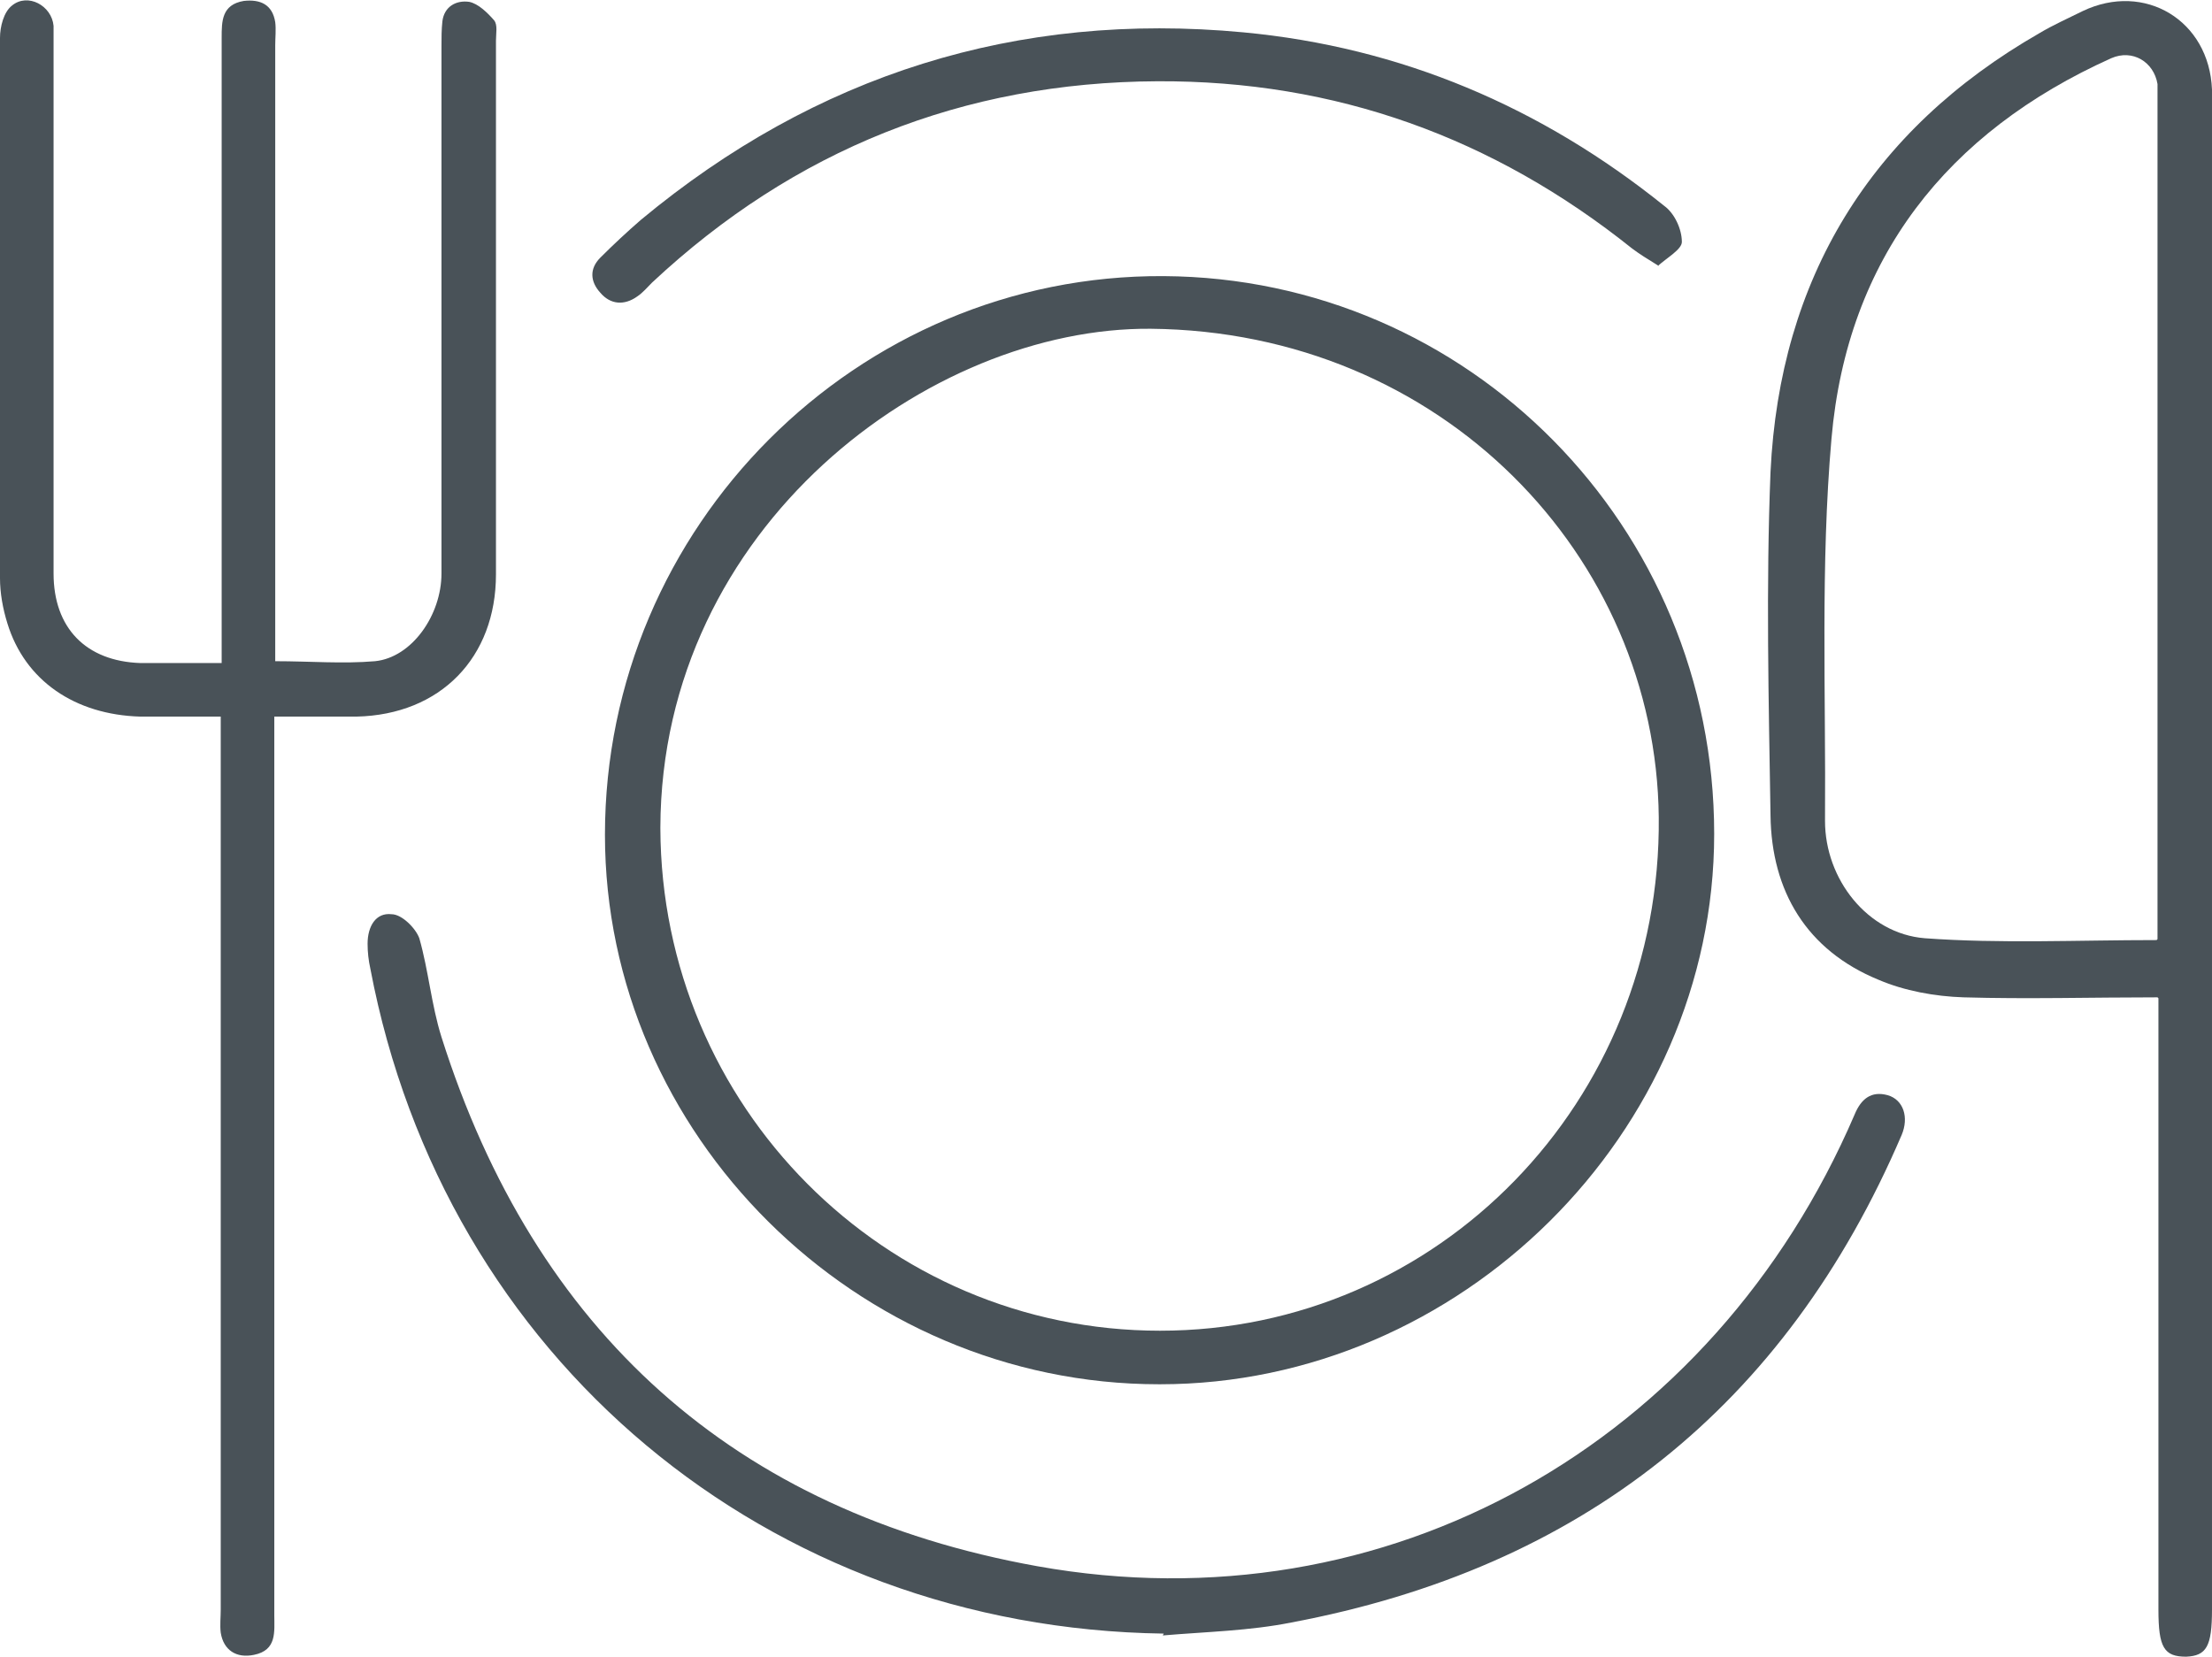
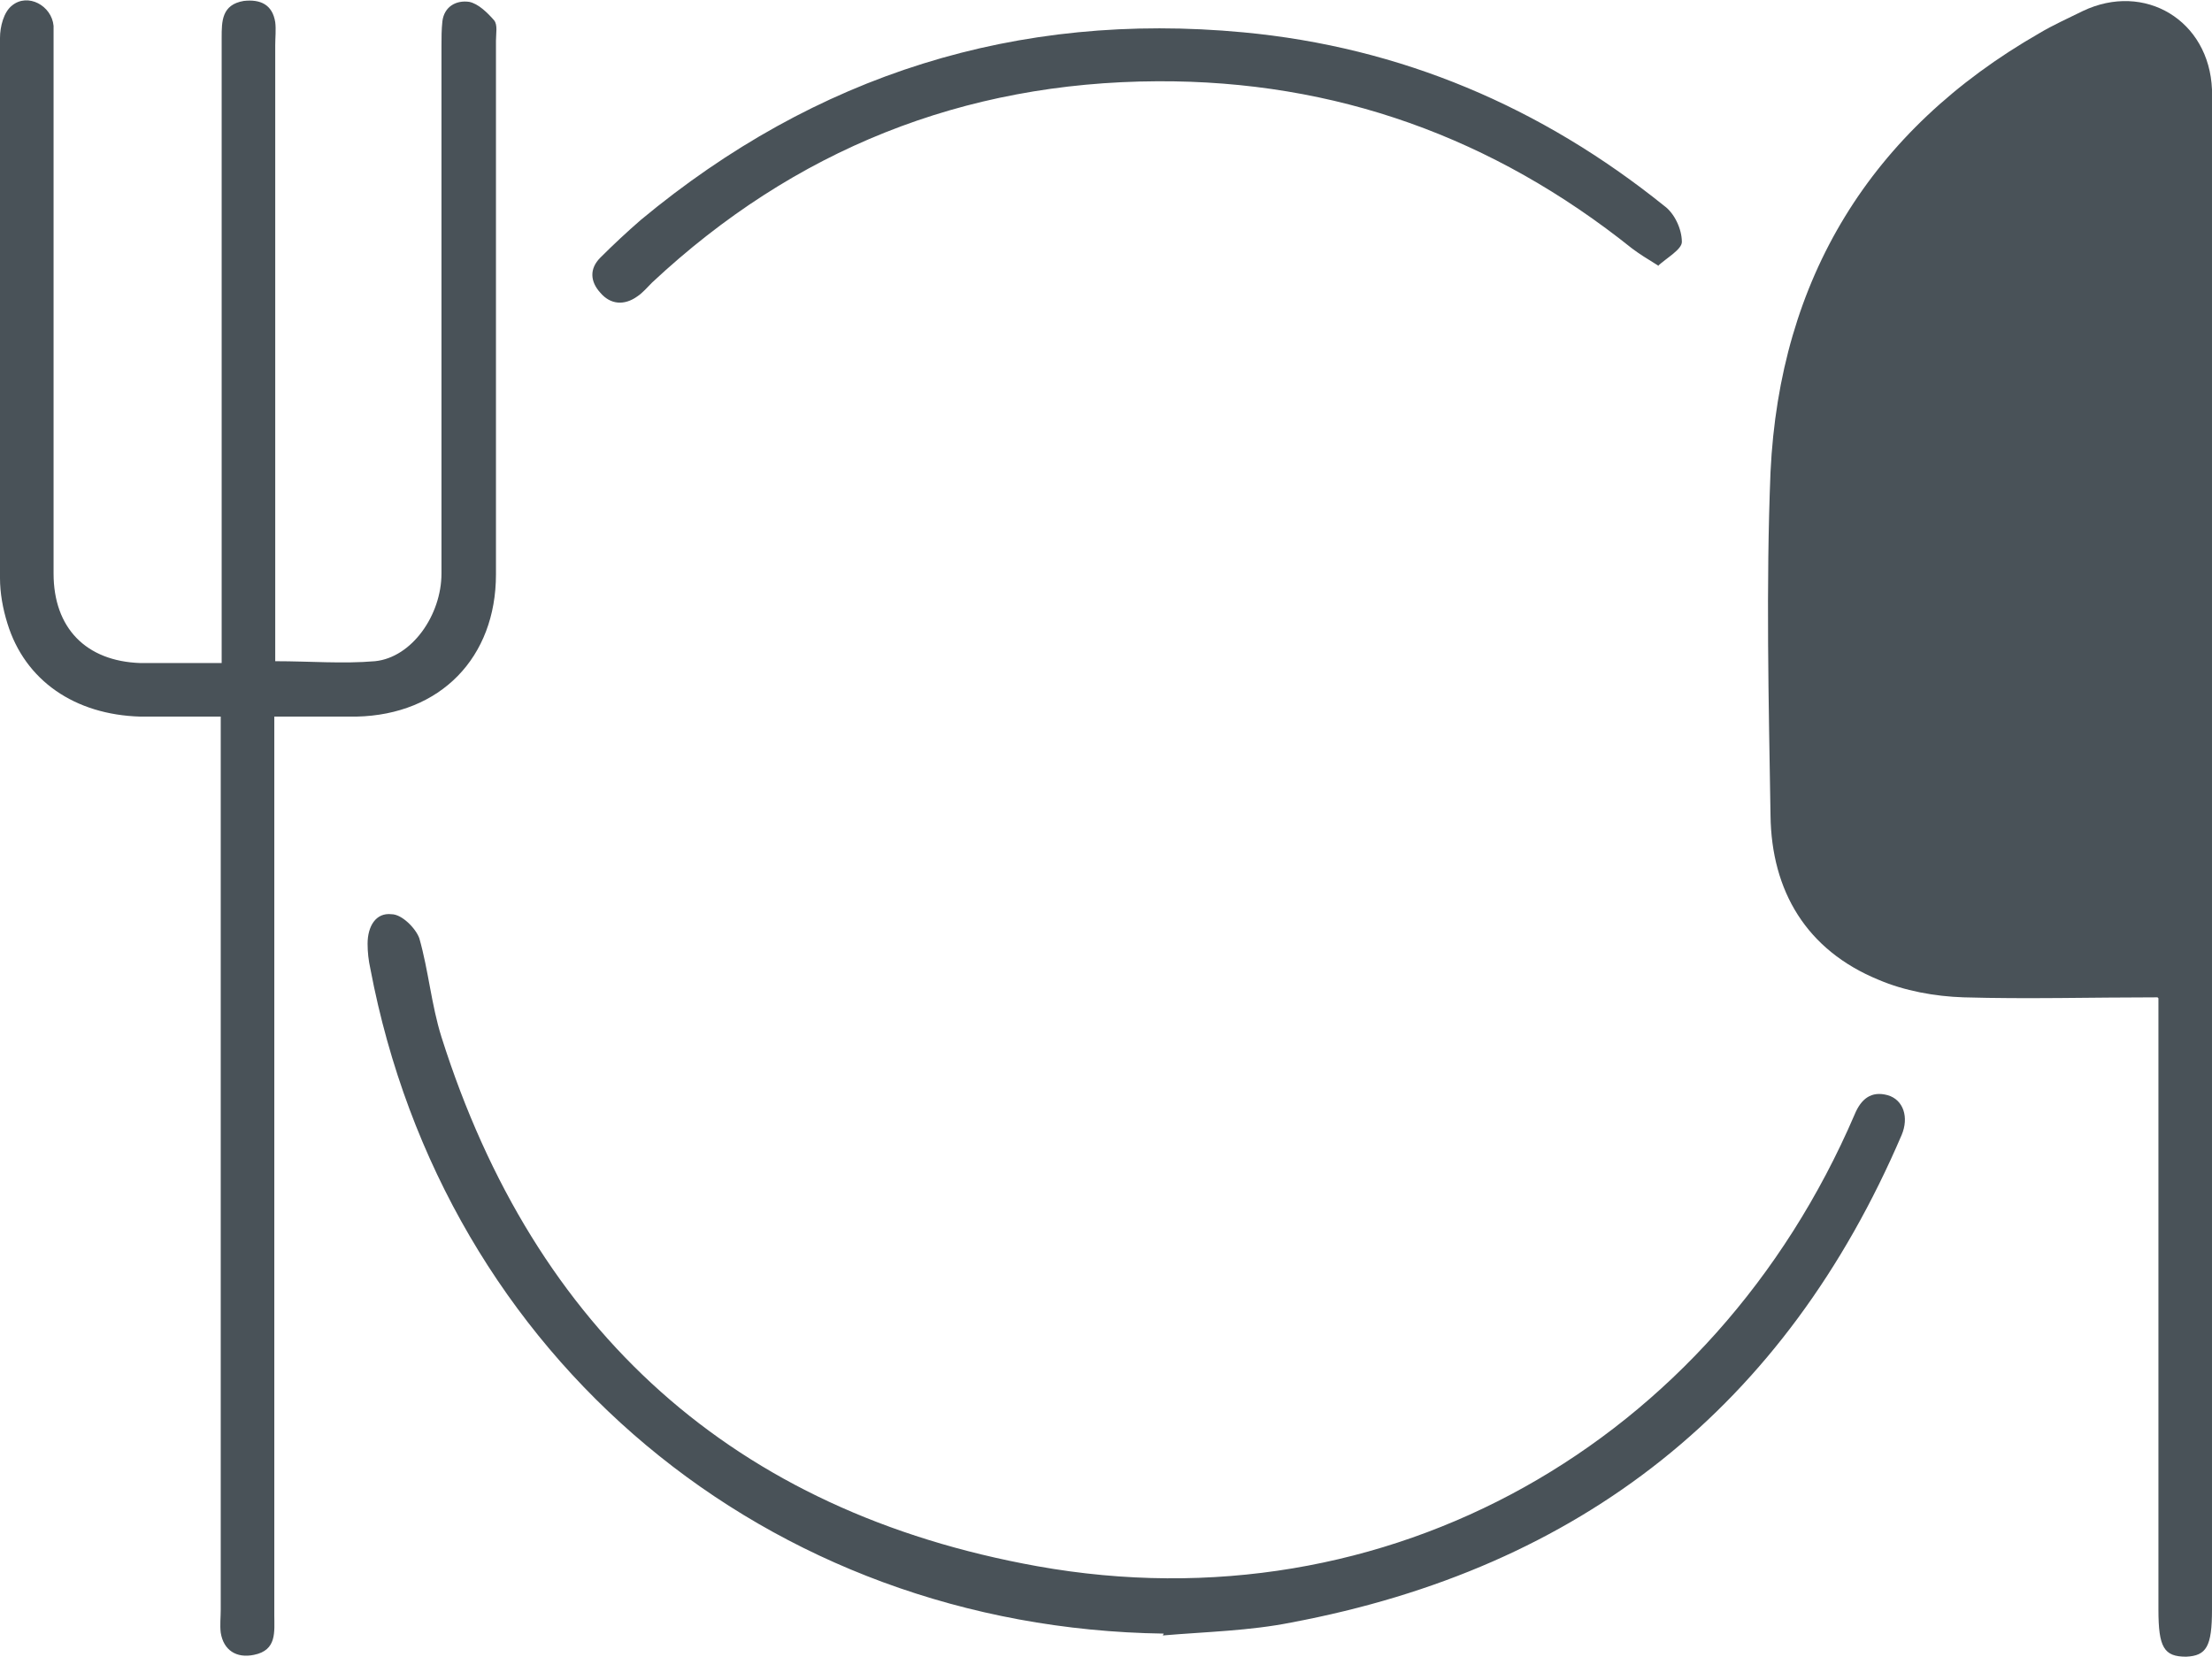
<svg xmlns="http://www.w3.org/2000/svg" id="Layer_1" viewBox="0 0 239.5 179.4">
  <defs>
    <style>.cls-1{fill:#495258;}</style>
  </defs>
  <path class="cls-1" d="m24,71.8c0-3.9,0-7.4,0-10.8,0-19,0-37.9,0-56.9,0-1.8,0-3.6,2.4-4,1.8-.2,3.1.4,3.4,2.3.1.8,0,1.7,0,2.5,0,21.2,0,42.4,0,63.6v3.1c3.8,0,7.3.3,10.8,0,4-.4,7.2-5,7.2-9.5,0-19,0-38.1,0-57.1,0-.9,0-1.8.1-2.7.2-1.6,1.5-2.3,2.9-2.1,1,.2,2,1.2,2.7,2,.4.5.2,1.4.2,2.2,0,19.3,0,38.6,0,57.8,0,9-6,15.2-15.1,15.4-2.8,0-5.6,0-8.9,0v3c0,31.4,0,62.8,0,94.3,0,1.8.3,3.8-2.2,4.3-1.9.4-3.3-.5-3.6-2.4-.1-.8,0-1.7,0-2.5,0-31.1,0-62.2,0-93.3v-3.4c-3,0-5.8,0-8.7,0-7.1-.2-12.5-3.9-14.4-10.1-.5-1.6-.8-3.3-.8-4.9C0,43.1,0,23.6,0,4.1c0-1.2.4-2.8,1.3-3.5,1.7-1.4,4.3,0,4.5,2.2,0,.7,0,1.5,0,2.2,0,19,0,38.1,0,57.1,0,5.9,3.5,9.5,9.4,9.7,2.8,0,5.6,0,8.7,0Z" />
-   <path class="cls-1" d="m125.5,149.9c-32.8,0-60-27.1-60-59.5,0-33.4,27.3-60.7,60.5-60.5,33,.2,59.6,27.1,59.6,60.4,0,32.4-27.5,59.6-60,59.6Zm-54-60.2c.1,30.1,24.3,54.4,54.1,54.4,30.1,0,54.3-24.8,54-55.6-.3-28.3-23.5-52.6-55-52.9-23.9-.2-53,21.4-53.1,54Z" />
-   <path class="cls-1" d="m233.6,108c-7.2,0-14.1.2-21,0-3.1-.1-6.4-.7-9.2-1.9-7.8-3.2-11.6-9.6-11.7-17.8-.2-12.4-.5-24.8,0-37.2,1-20.9,10.8-37,29.1-47.5,1.5-.9,3.1-1.6,4.7-2.4,6.7-3.2,13.7,1,14,8.5,0,.6,0,1.2,0,1.7,0,54.3,0,108.6,0,162.9,0,4-.6,5-2.8,5.1-2.4,0-3-1-3-5.1,0-20.9,0-41.9,0-62.8s0-2,0-3.4Zm0-6.3c0-.6,0-1.2,0-1.9,0-29.7,0-59.3,0-89,0-.6,0-1.2,0-1.7-.4-2.4-2.7-3.8-5-2.8-17.8,8-28.6,21.7-30.3,41.2-1.2,13.7-.6,27.6-.7,41.4,0,6.3,4.6,12.2,10.8,12.7,8.2.6,16.5.2,25.1.2Z" />
+   <path class="cls-1" d="m233.6,108c-7.2,0-14.1.2-21,0-3.1-.1-6.4-.7-9.2-1.9-7.8-3.2-11.6-9.6-11.7-17.8-.2-12.4-.5-24.8,0-37.2,1-20.9,10.8-37,29.1-47.5,1.5-.9,3.1-1.6,4.7-2.4,6.7-3.2,13.7,1,14,8.5,0,.6,0,1.2,0,1.7,0,54.3,0,108.6,0,162.9,0,4-.6,5-2.8,5.1-2.4,0-3-1-3-5.1,0-20.9,0-41.9,0-62.8s0-2,0-3.4Zm0-6.3Z" />
  <path class="cls-1" d="m126,176.9c-42.9-.6-77.9-29.8-85.9-72-.2-.9-.3-1.8-.3-2.7,0-1.9.9-3.4,2.6-3.2,1.1,0,2.6,1.5,3,2.6,1,3.5,1.3,7.2,2.4,10.7,10.1,31.9,31.7,51.4,64.5,57.3,37.9,6.8,73.2-13.3,88.5-48.9.7-1.7,1.8-2.6,3.6-2.1,1.7.5,2.3,2.4,1.5,4.3-12.6,29.4-34.7,46.9-66.1,52.8-4.5.9-9.2,1-13.9,1.4Z" />
  <path class="cls-1" d="m179.6,28.8c-1.3-.8-2.1-1.3-2.9-1.9-15-12-32.1-18.2-51.4-18.1-21,.1-39.3,7.4-54.7,21.8-.5.5-1,1.1-1.6,1.5-1.4,1-2.9.9-4-.4-1.1-1.2-1.2-2.6,0-3.8,1.4-1.4,2.9-2.8,4.4-4.1C88.3,8.1,110.1,1.2,134.6,3.5c17.1,1.6,32.3,8.1,45.6,18.8,1.1.8,1.9,2.5,1.9,3.9,0,.8-1.6,1.7-2.6,2.6Z" />
</svg>